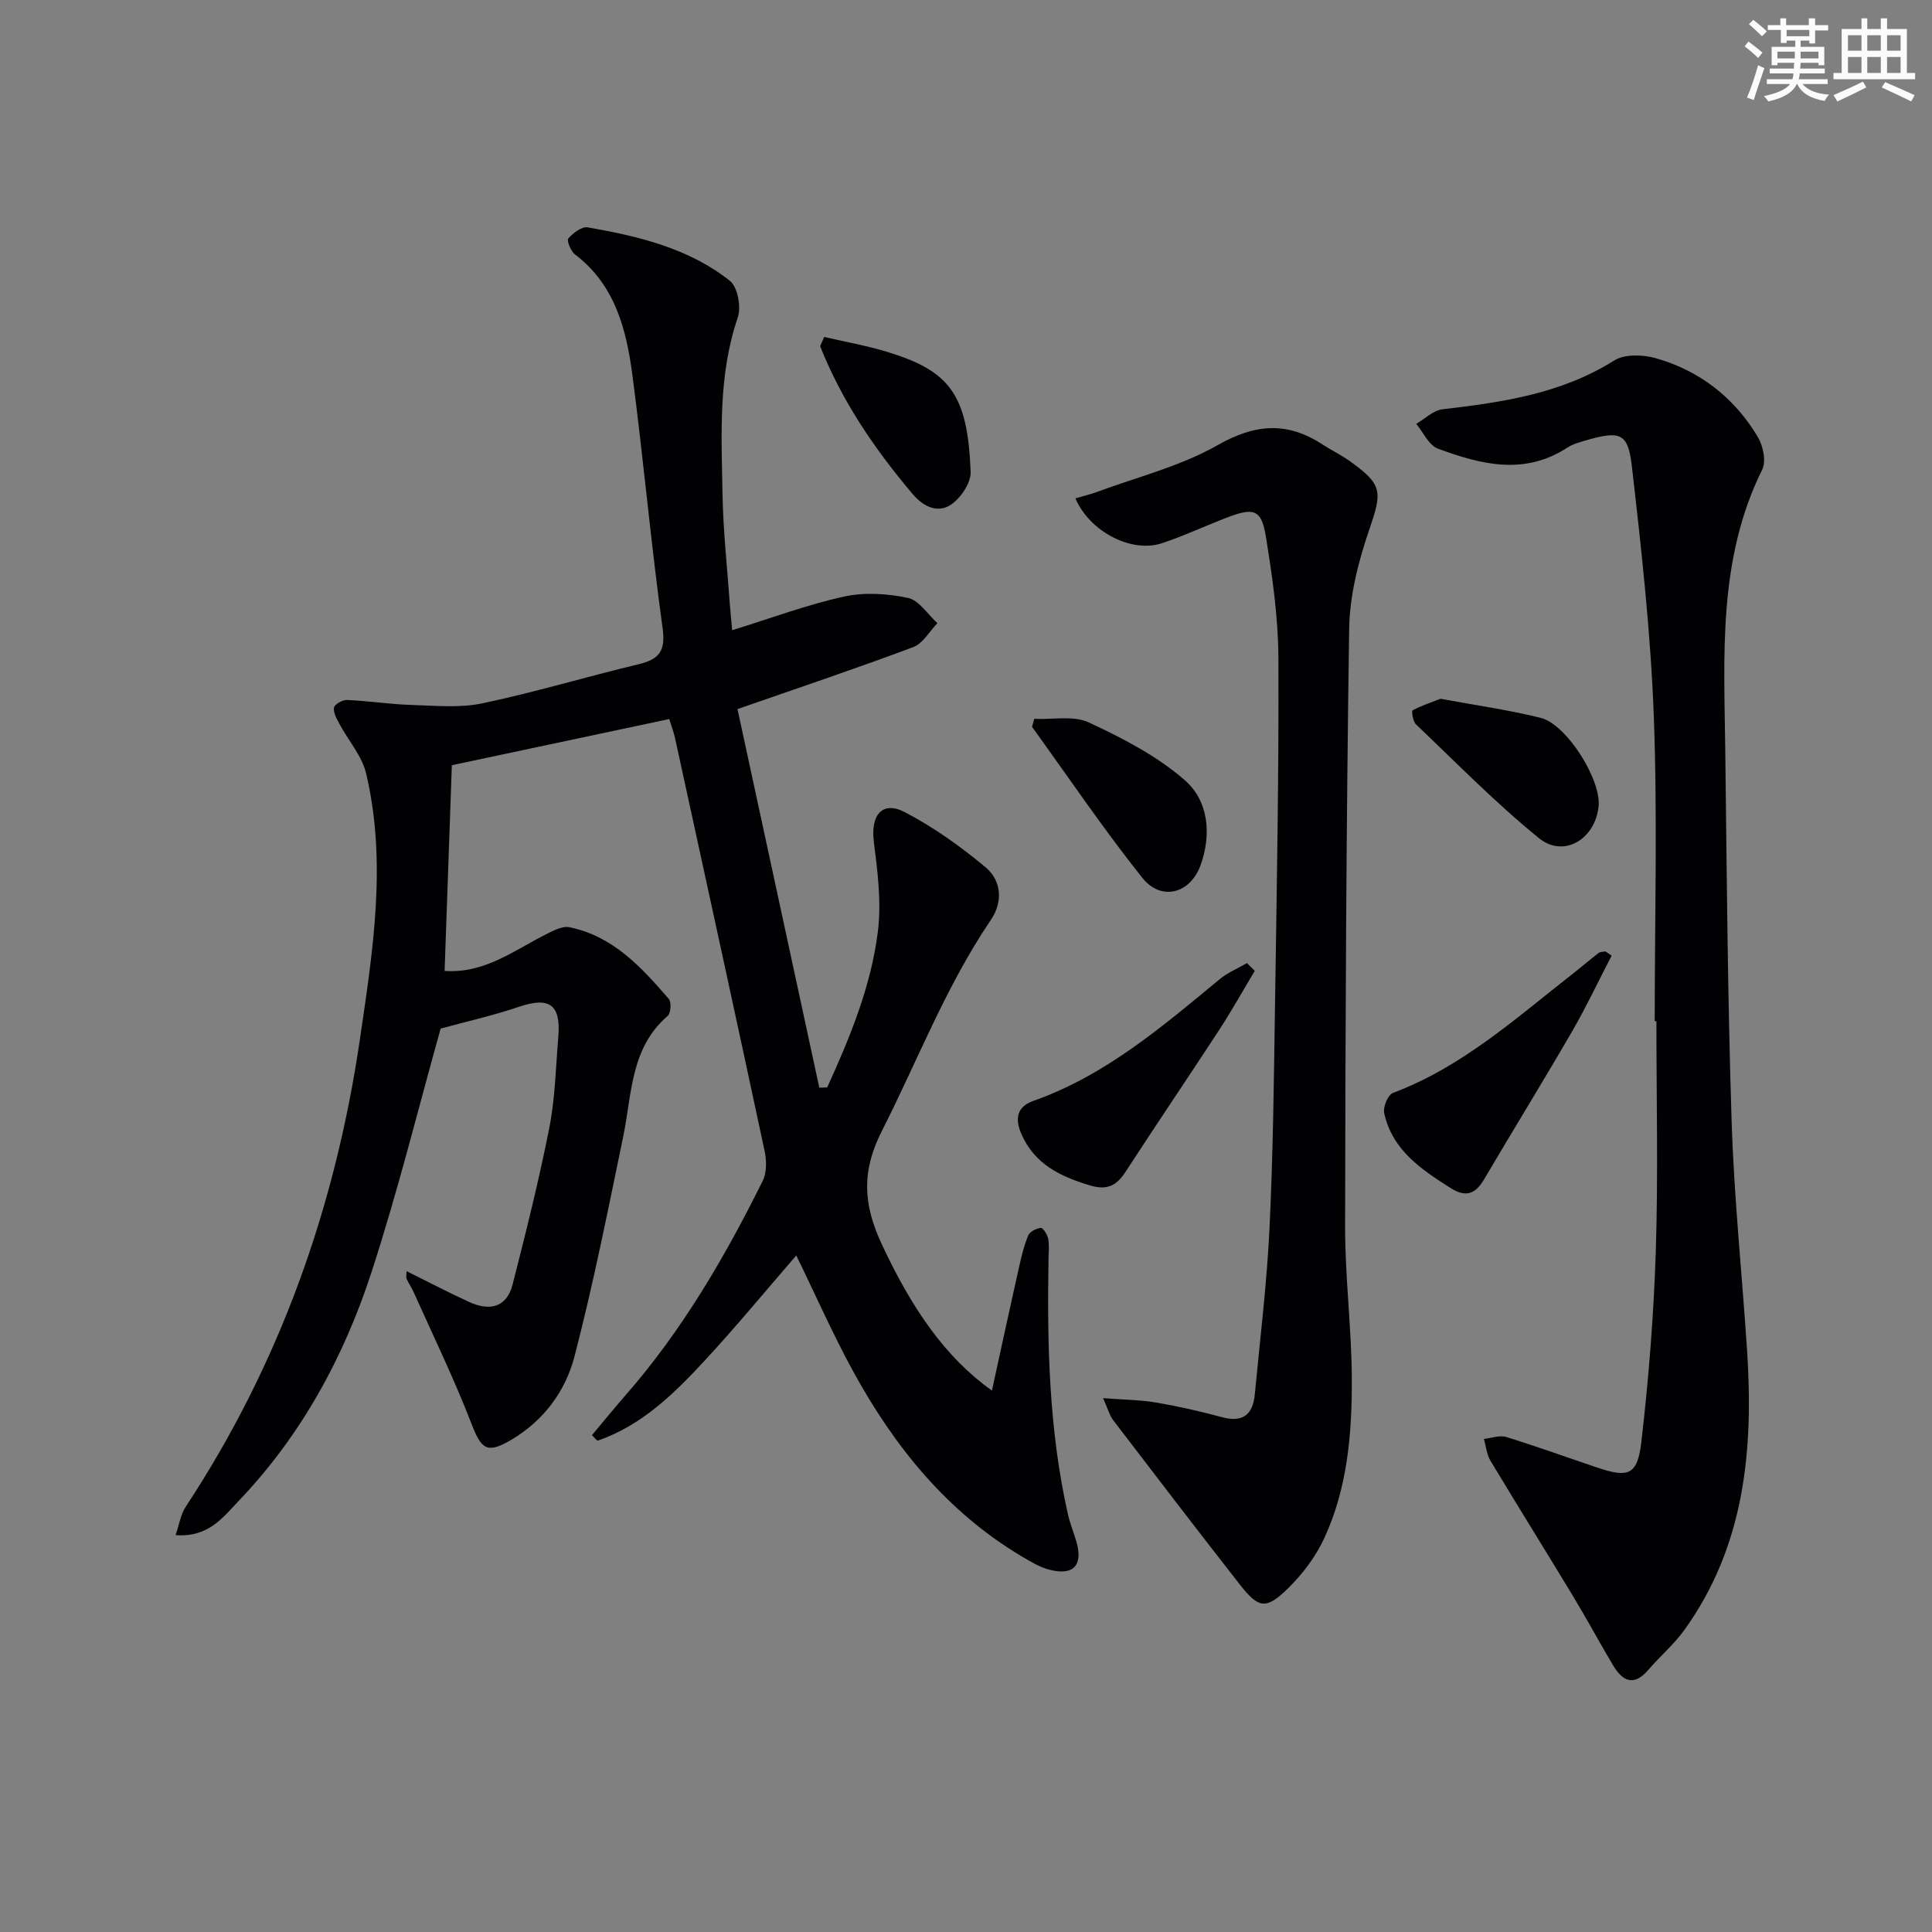
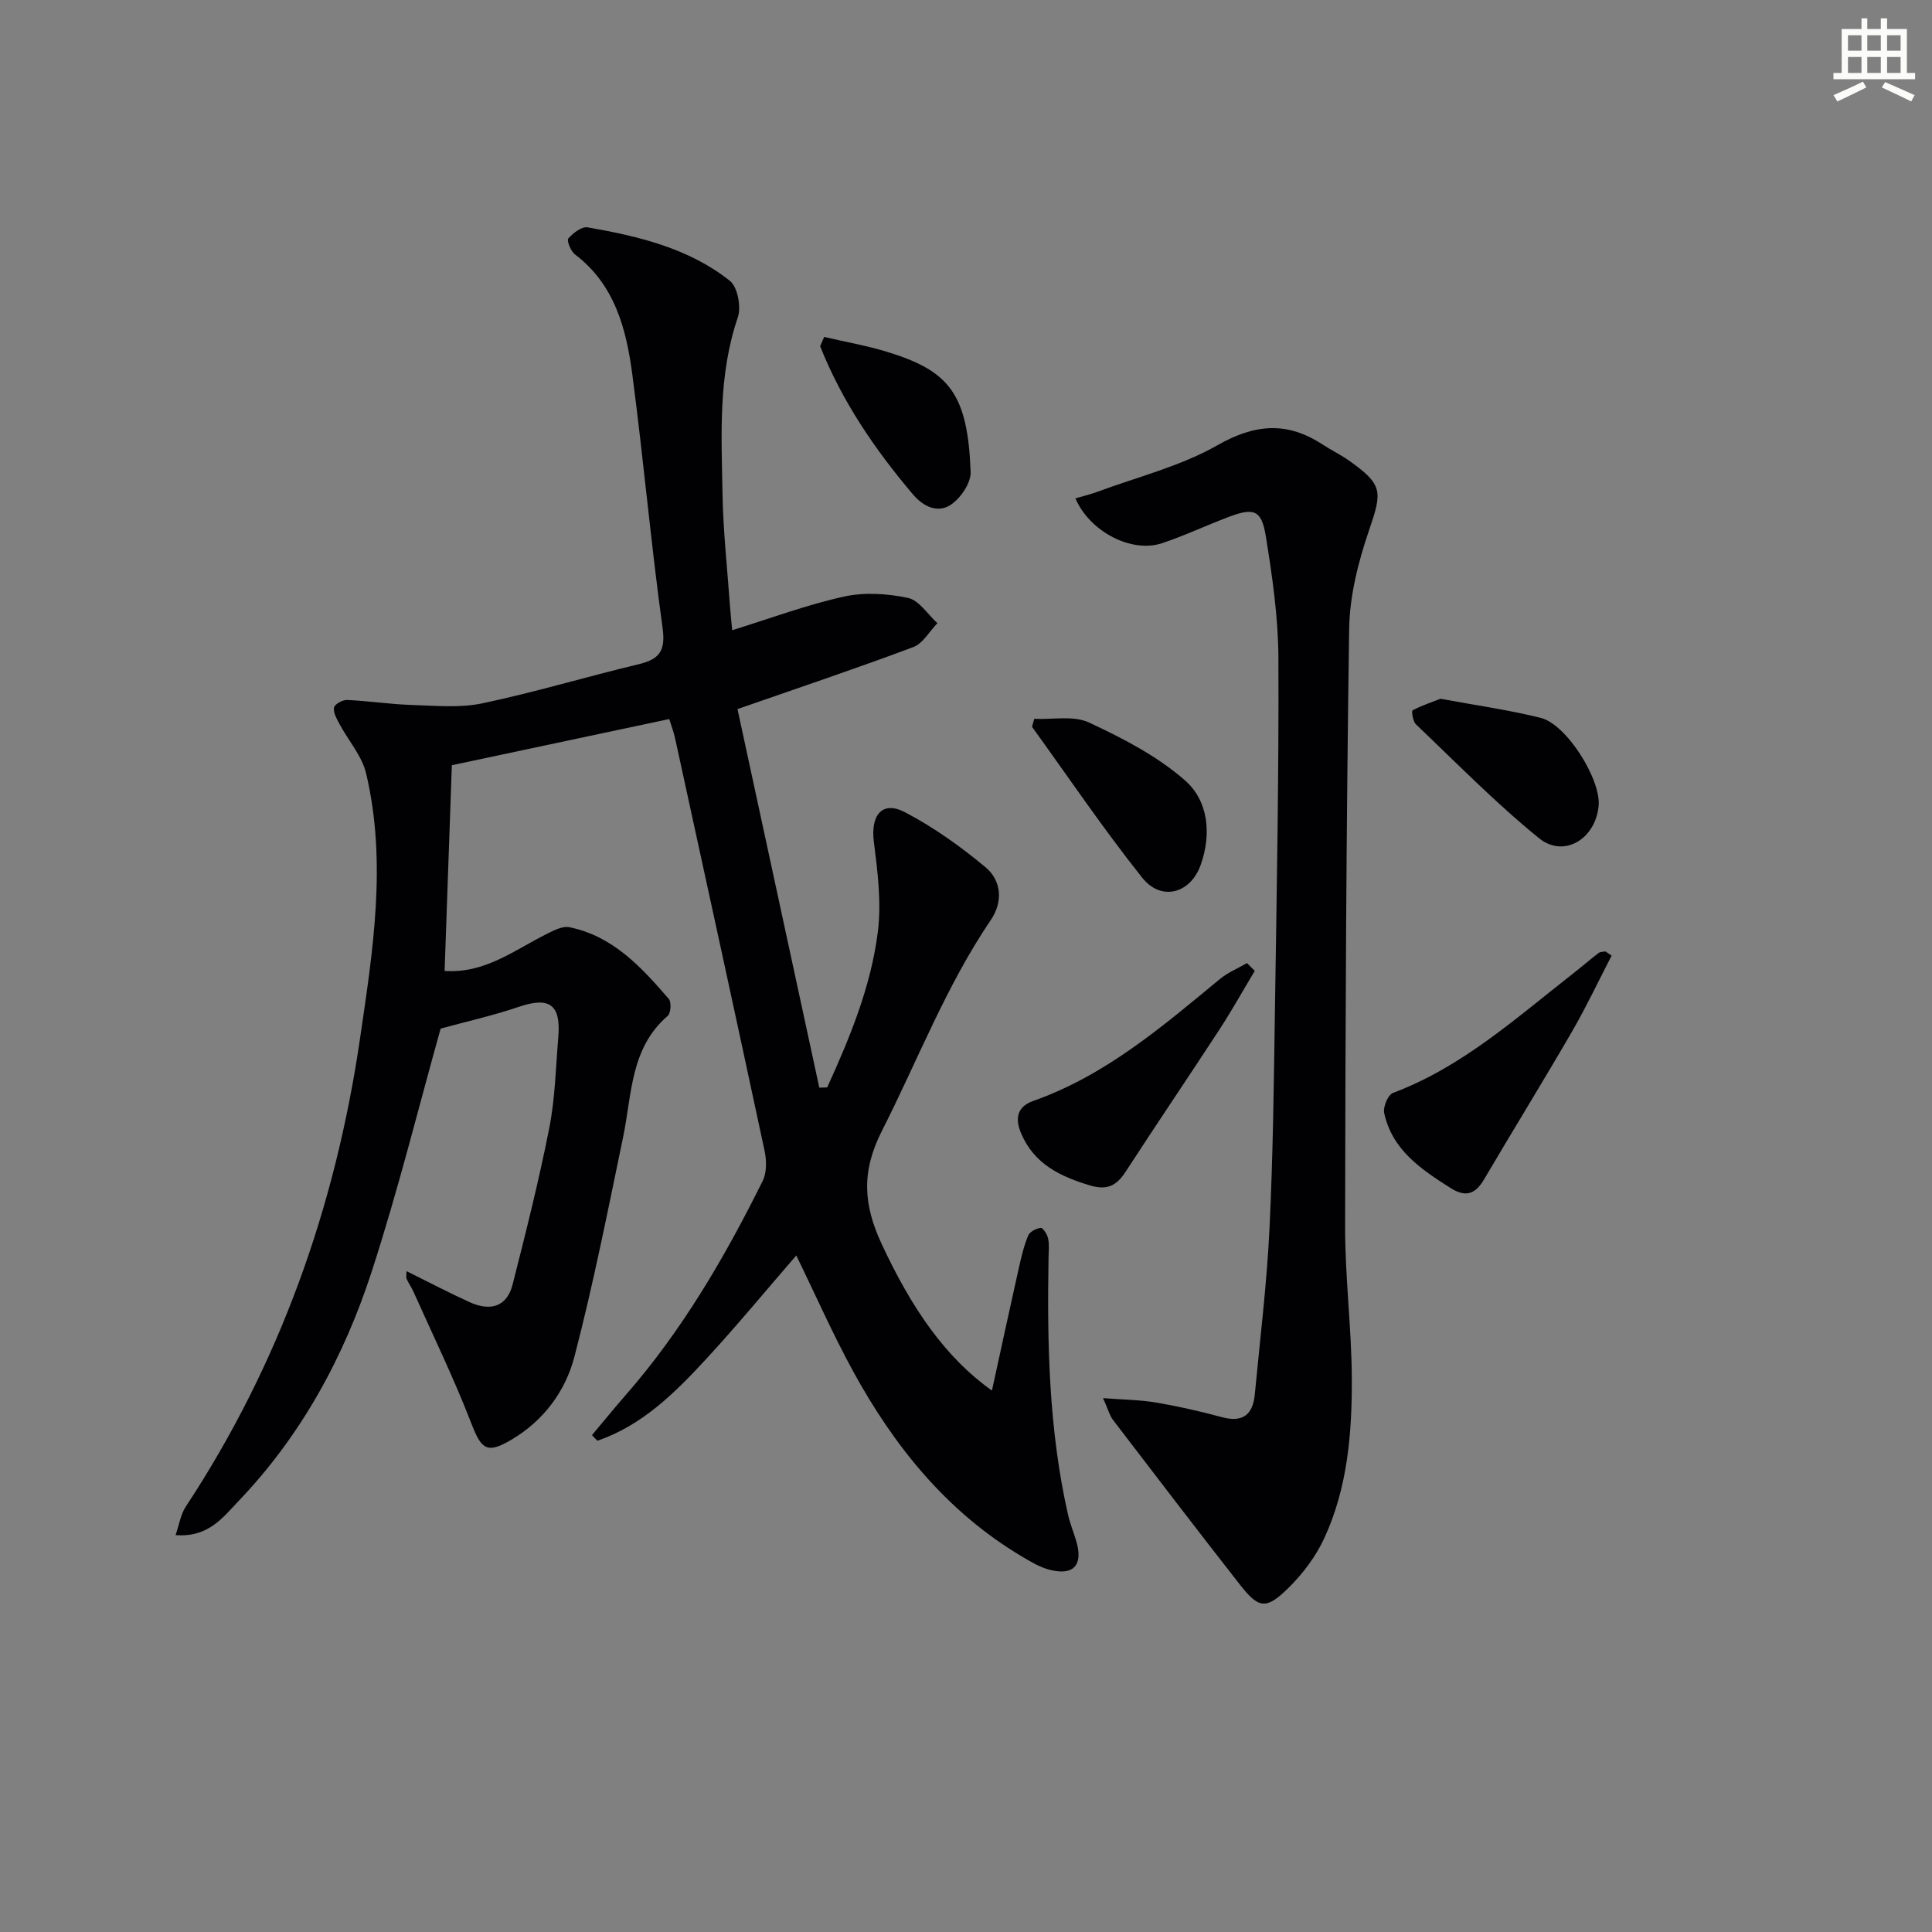
<svg xmlns="http://www.w3.org/2000/svg" enable-background="new 0 0 400 400" viewBox="0 0 400 400">
  <rect x="0" y="0" width="400" height="400" fill="#808080" stroke="none" />
  <g fill="#010103">
    <path d="m122.57 297.12c2.29-2.73 4.54-5.5 6.88-8.18 11.72-13.38 20.59-28.6 28.45-44.43.85-1.71.83-4.19.42-6.14-6.1-28.52-12.33-57.01-18.55-85.51-.28-1.27-.75-2.51-1.21-3.99-14.94 3.17-29.66 6.3-45.01 9.56-.48 13.5-.98 27.87-1.5 42.59 8.26.57 14.35-4.23 20.97-7.57 1.52-.76 3.4-1.78 4.87-1.48 9.02 1.84 14.91 8.28 20.58 14.85.57.66.42 2.94-.22 3.5-7.76 6.68-7.4 16.21-9.23 25.04-3.16 15.23-6.18 30.52-10.1 45.56-1.85 7.1-6.35 13.19-12.97 17.12-5.14 3.05-6.27 2.08-8.38-3.38-3.57-9.24-7.92-18.18-11.97-27.23-.4-.91-1.01-1.72-1.4-2.63-.17-.39-.03-.91-.03-1.62 4.45 2.2 8.66 4.41 12.97 6.38 4.18 1.92 7.76 1.21 9-3.66 2.73-10.73 5.44-21.49 7.58-32.35 1.22-6.16 1.34-12.55 1.87-18.84.57-6.77-1.85-8.4-8.19-6.25-5.36 1.82-10.92 3.06-16.17 4.5-4.56 16.27-8.81 33.5-14.28 50.33-5.75 17.69-14.58 33.92-27.58 47.51-3.23 3.38-6.24 7.55-13.02 7.03.77-2.23 1.06-4.31 2.11-5.89 19.44-29.51 30.97-62.04 36.06-96.81 2.67-18.2 5.63-36.62 1.28-55-.86-3.64-3.68-6.8-5.51-10.23-.57-1.07-1.32-2.36-1.14-3.4.12-.69 1.77-1.62 2.7-1.58 4.44.2 8.87.89 13.31 1.03 4.9.15 9.97.66 14.69-.33 10.87-2.28 21.53-5.51 32.34-8.09 4.31-1.03 5.65-2.74 4.99-7.51-2.4-17.42-3.96-34.95-6.25-52.38-1.25-9.46-3.59-18.67-11.89-24.97-.87-.66-1.75-2.89-1.38-3.3.98-1.12 2.79-2.51 4-2.3 10.5 1.83 20.92 4.3 29.45 11.07 1.62 1.28 2.38 5.42 1.64 7.59-4.09 11.98-3.38 24.3-3.16 36.56.13 7.63.98 15.26 1.52 22.88.13 1.77.32 3.54.48 5.31 7.97-2.47 15.43-5.26 23.13-6.96 4.23-.94 8.98-.63 13.26.27 2.3.48 4.08 3.41 6.1 5.23-1.65 1.7-2.99 4.2-4.99 4.95-11.61 4.36-23.37 8.3-36.4 12.84 5.53 25.57 11.23 51.98 16.94 78.38.54-.02 1.09-.03 1.63-.05 4.71-10.34 9.07-20.9 10.49-32.24.76-6.09-.05-12.46-.83-18.62-.7-5.52 1.73-8.58 6.44-6.12 5.94 3.1 11.51 7.09 16.67 11.38 3.35 2.79 3.65 7.19 1.11 10.93-9.29 13.7-15.16 29.11-22.59 43.75-4.25 8.38-3.78 15.2-.05 23.25 6.26 13.47 13.27 23.62 22.87 30.43 1.89-8.66 3.7-17.05 5.58-25.43.51-2.26 1.04-4.54 1.93-6.67.33-.8 1.66-1.48 2.61-1.58.44-.05 1.33 1.35 1.51 2.2.27 1.28.12 2.65.09 3.98-.31 17.83.06 35.6 4.01 53.1.43 1.93 1.21 3.78 1.76 5.68 1.41 4.88-.6 7.1-5.56 5.82-2.04-.52-3.95-1.69-5.79-2.78-15.49-9.24-26.37-22.76-34.88-38.31-4.21-7.69-7.75-15.74-11.77-23.98-6.22 7.18-12.28 14.53-18.73 21.52s-13.24 13.7-22.45 16.84c-.39-.37-.75-.77-1.11-1.17z" />
-     <path d="m342.59 211.42c0-20.98.59-41.98-.18-62.94-.64-17.38-2.57-34.73-4.56-52.03-.79-6.83-2.45-7.27-9.21-5.36-1.43.41-2.95.81-4.17 1.6-8.89 5.8-17.91 3.47-26.76.2-1.88-.69-3.02-3.37-4.5-5.13 1.8-1.05 3.53-2.8 5.43-3.02 12.42-1.45 24.62-3.22 35.57-10.11 2.13-1.34 5.85-1.23 8.48-.5 9.16 2.56 16.35 8.16 21.24 16.32 1.1 1.84 1.78 5.05.92 6.77-9.22 18.59-7.89 38.48-7.65 58.23.31 25.63.49 51.26 1.32 76.87.51 15.76 2.15 31.48 3.19 47.22 1.36 20.63-.45 40.59-13.07 58.05-2.13 2.94-4.99 5.35-7.36 8.12-3.04 3.56-5.36 2.35-7.34-.97-2.8-4.71-5.4-9.54-8.23-14.23-5.68-9.39-11.49-18.7-17.14-28.11-.78-1.3-.91-2.99-1.34-4.49 1.54-.16 3.24-.82 4.6-.4 6.33 1.95 12.56 4.21 18.84 6.33 6.45 2.17 8.35 1.6 9.15-5.27 1.53-13.17 2.58-26.44 3-39.7.5-15.81.12-31.64.12-47.46-.12.01-.24.01-.35.01z" />
-     <path d="m222.65 103.18c1.71-.5 3.12-.83 4.47-1.33 8.38-3.11 17.29-5.31 24.96-9.68 7.76-4.42 14.4-4.93 21.69-.17 1.81 1.18 3.77 2.12 5.53 3.36 7.06 5.01 6.9 6.38 4.13 14.48-2.23 6.52-4 13.54-4.1 20.37-.61 41.27-.79 82.55-.84 123.83-.01 10.45 1.34 20.91 1.39 31.36.05 11.31-.88 22.66-5.72 33.1-1.76 3.81-4.48 7.4-7.49 10.35-4.57 4.47-6.08 4.19-10.01-.83-8.81-11.26-17.5-22.62-26.19-33.99-.74-.97-1.06-2.27-2.09-4.56 4.31.33 7.72.35 11.04.92 4.58.78 9.12 1.82 13.61 3.03 4.31 1.16 6.37-.58 6.76-4.71 1.08-11.4 2.48-22.79 3.04-34.22.74-15.28.91-30.59 1.14-45.9.36-24.13.82-48.25.71-72.38-.04-8.41-1.26-16.88-2.61-25.21-.88-5.44-2.47-5.94-7.67-3.98-4.65 1.75-9.16 3.9-13.87 5.46-6.2 2.05-14.86-2.31-17.88-9.3z" />
+     <path d="m222.65 103.18c1.71-.5 3.12-.83 4.47-1.33 8.38-3.11 17.29-5.31 24.96-9.68 7.76-4.42 14.4-4.93 21.69-.17 1.81 1.18 3.77 2.12 5.53 3.36 7.06 5.01 6.9 6.38 4.13 14.48-2.23 6.52-4 13.54-4.1 20.37-.61 41.27-.79 82.55-.84 123.83-.01 10.45 1.34 20.91 1.39 31.36.05 11.31-.88 22.66-5.72 33.1-1.76 3.81-4.48 7.4-7.49 10.35-4.57 4.47-6.08 4.19-10.01-.83-8.81-11.26-17.5-22.62-26.19-33.99-.74-.97-1.06-2.27-2.09-4.56 4.31.33 7.72.35 11.04.92 4.58.78 9.12 1.82 13.61 3.03 4.31 1.16 6.37-.58 6.76-4.71 1.08-11.4 2.48-22.79 3.04-34.22.74-15.28.91-30.59 1.14-45.9.36-24.13.82-48.25.71-72.38-.04-8.41-1.26-16.88-2.61-25.21-.88-5.44-2.47-5.94-7.67-3.98-4.65 1.75-9.16 3.9-13.87 5.46-6.2 2.05-14.86-2.31-17.88-9.3" />
    <path d="m333.67 197.85c-2.7 5.21-5.2 10.53-8.13 15.6-5.98 10.32-12.25 20.48-18.3 30.76-1.8 3.05-3.79 3.73-6.9 1.77-6.11-3.88-12.1-7.88-13.76-15.54-.27-1.25.79-3.77 1.81-4.16 14.31-5.36 25.43-15.45 37.17-24.62 1.83-1.43 3.59-2.96 5.43-4.37.34-.26.93-.21 1.4-.31.43.29.85.58 1.28.87z" />
    <path d="m259.79 201c-2.43 4.05-4.73 8.18-7.3 12.13-6.43 9.86-13.04 19.59-19.44 29.46-1.9 2.92-3.85 3.91-7.45 2.82-6.14-1.86-11.44-4.4-14.15-10.67-1.37-3.16-.89-5.62 2.49-6.81 14.93-5.27 26.68-15.37 38.61-25.22 1.65-1.37 3.74-2.22 5.62-3.31.54.52 1.08 1.06 1.62 1.6z" />
    <path d="m298.24 144.67c7.07 1.32 13.99 2.28 20.73 3.95 5.38 1.33 12.51 12.76 12.01 18.22-.63 6.86-7.18 10.89-12.36 6.69-8.96-7.28-17.09-15.59-25.47-23.57-.63-.6-.94-2.76-.69-2.89 1.85-.99 3.87-1.65 5.78-2.4z" />
    <path d="m214.13 148.83c3.81.18 8.12-.74 11.31.75 7 3.26 14.14 6.94 19.89 11.98 4.87 4.26 5.54 11.16 3.24 17.56-2.13 5.91-8.16 7.53-12.08 2.61-8.03-10.08-15.26-20.79-22.82-31.25.14-.55.3-1.1.46-1.65z" />
    <path d="m170.64 69.76c4.35 1.02 8.78 1.79 13.04 3.09 12.87 3.94 16.68 8.68 17.28 24.85.09 2.31-2.13 5.56-4.22 6.88-2.53 1.59-5.42.5-7.76-2.26-7.89-9.32-14.67-19.27-19.18-30.65.28-.63.56-1.27.84-1.91z" />
  </g>
-   <path d="m361.2 9.6.8-1c.9.7 1.9 1.4 2.9 2.3l-.9 1.1c-1-1-2-1.8-2.8-2.4zm.5 10.6c.9-2.1 1.6-4.3 2.3-6.7.4.2.8.4 1.3.6-.7 2.1-1.5 4.3-2.2 6.6zm.4-15.2.9-.9c1 .8 2 1.6 2.8 2.4l-1 1c-.9-.9-1.8-1.7-2.7-2.5zm12.5-1.2h1.2v1.4h2.7v1.1h-2.7v2.7h-1.2v-.6h-1.8v1.3h4.9v3.8h-1.2v-.5h-3.7c0 .4-.1.9-.1 1.2h5.1v1h-5.2c0 .5-.1.9-.2 1.2h6v1h-5.2c1.1 1.3 2.9 2 5.5 2.2-.4.4-.7.8-.9 1.3-2.9-.5-4.8-1.6-5.7-3.5h-.1c-.8 1.7-2.7 2.9-5.9 3.6-.2-.4-.6-.8-.9-1.1 2.8-.6 4.6-1.4 5.4-2.5h-4.8v-1h5.3c.1-.3.2-.7.2-1.2h-4.9v-1h5c0-.4 0-.8.1-1.2h-3.5v.5h-1.2v-3.8h4.9v-1.3h-1.8v.5h-1.2v-2.7h-2.7v-1h2.6v-1.4h1.2v1.4h4.7v-1.4zm-6.6 8.3h3.6c0-.4 0-.9 0-1.4h-3.6zm1.9-4.6h4.7v-1.3h-4.7zm6.6 3.2h-3.7v1.4h3.7z" fill="#fbfcfa" />
  <path d="m385.3 3.8h1.3v2.2h2.8v-2.2h1.3v2.2h4.1v9.1h1.7v1.3h-16.9v-1.3h1.7v-9.1h4.1v-2.2zm.4 13.1.7 1.2c-1.8.9-3.8 1.9-6 2.9-.2-.4-.5-.8-.8-1.3 2.3-1 4.3-1.9 6.1-2.8zm-3.1-6.4h2.8v-3.2h-2.8zm0 4.6h2.8v-3.3h-2.8zm4-4.6h2.8v-3.2h-2.8zm0 4.6h2.8v-3.3h-2.8zm3.7 1.9c2.1.9 4.1 1.8 6.1 2.7l-.7 1.3c-2.2-1.1-4.2-2-6.1-2.9zm3.2-9.7h-2.8v3.2h2.8zm-2.8 7.8h2.8v-3.3h-2.8z" fill="#fbfcfa" />
</svg>